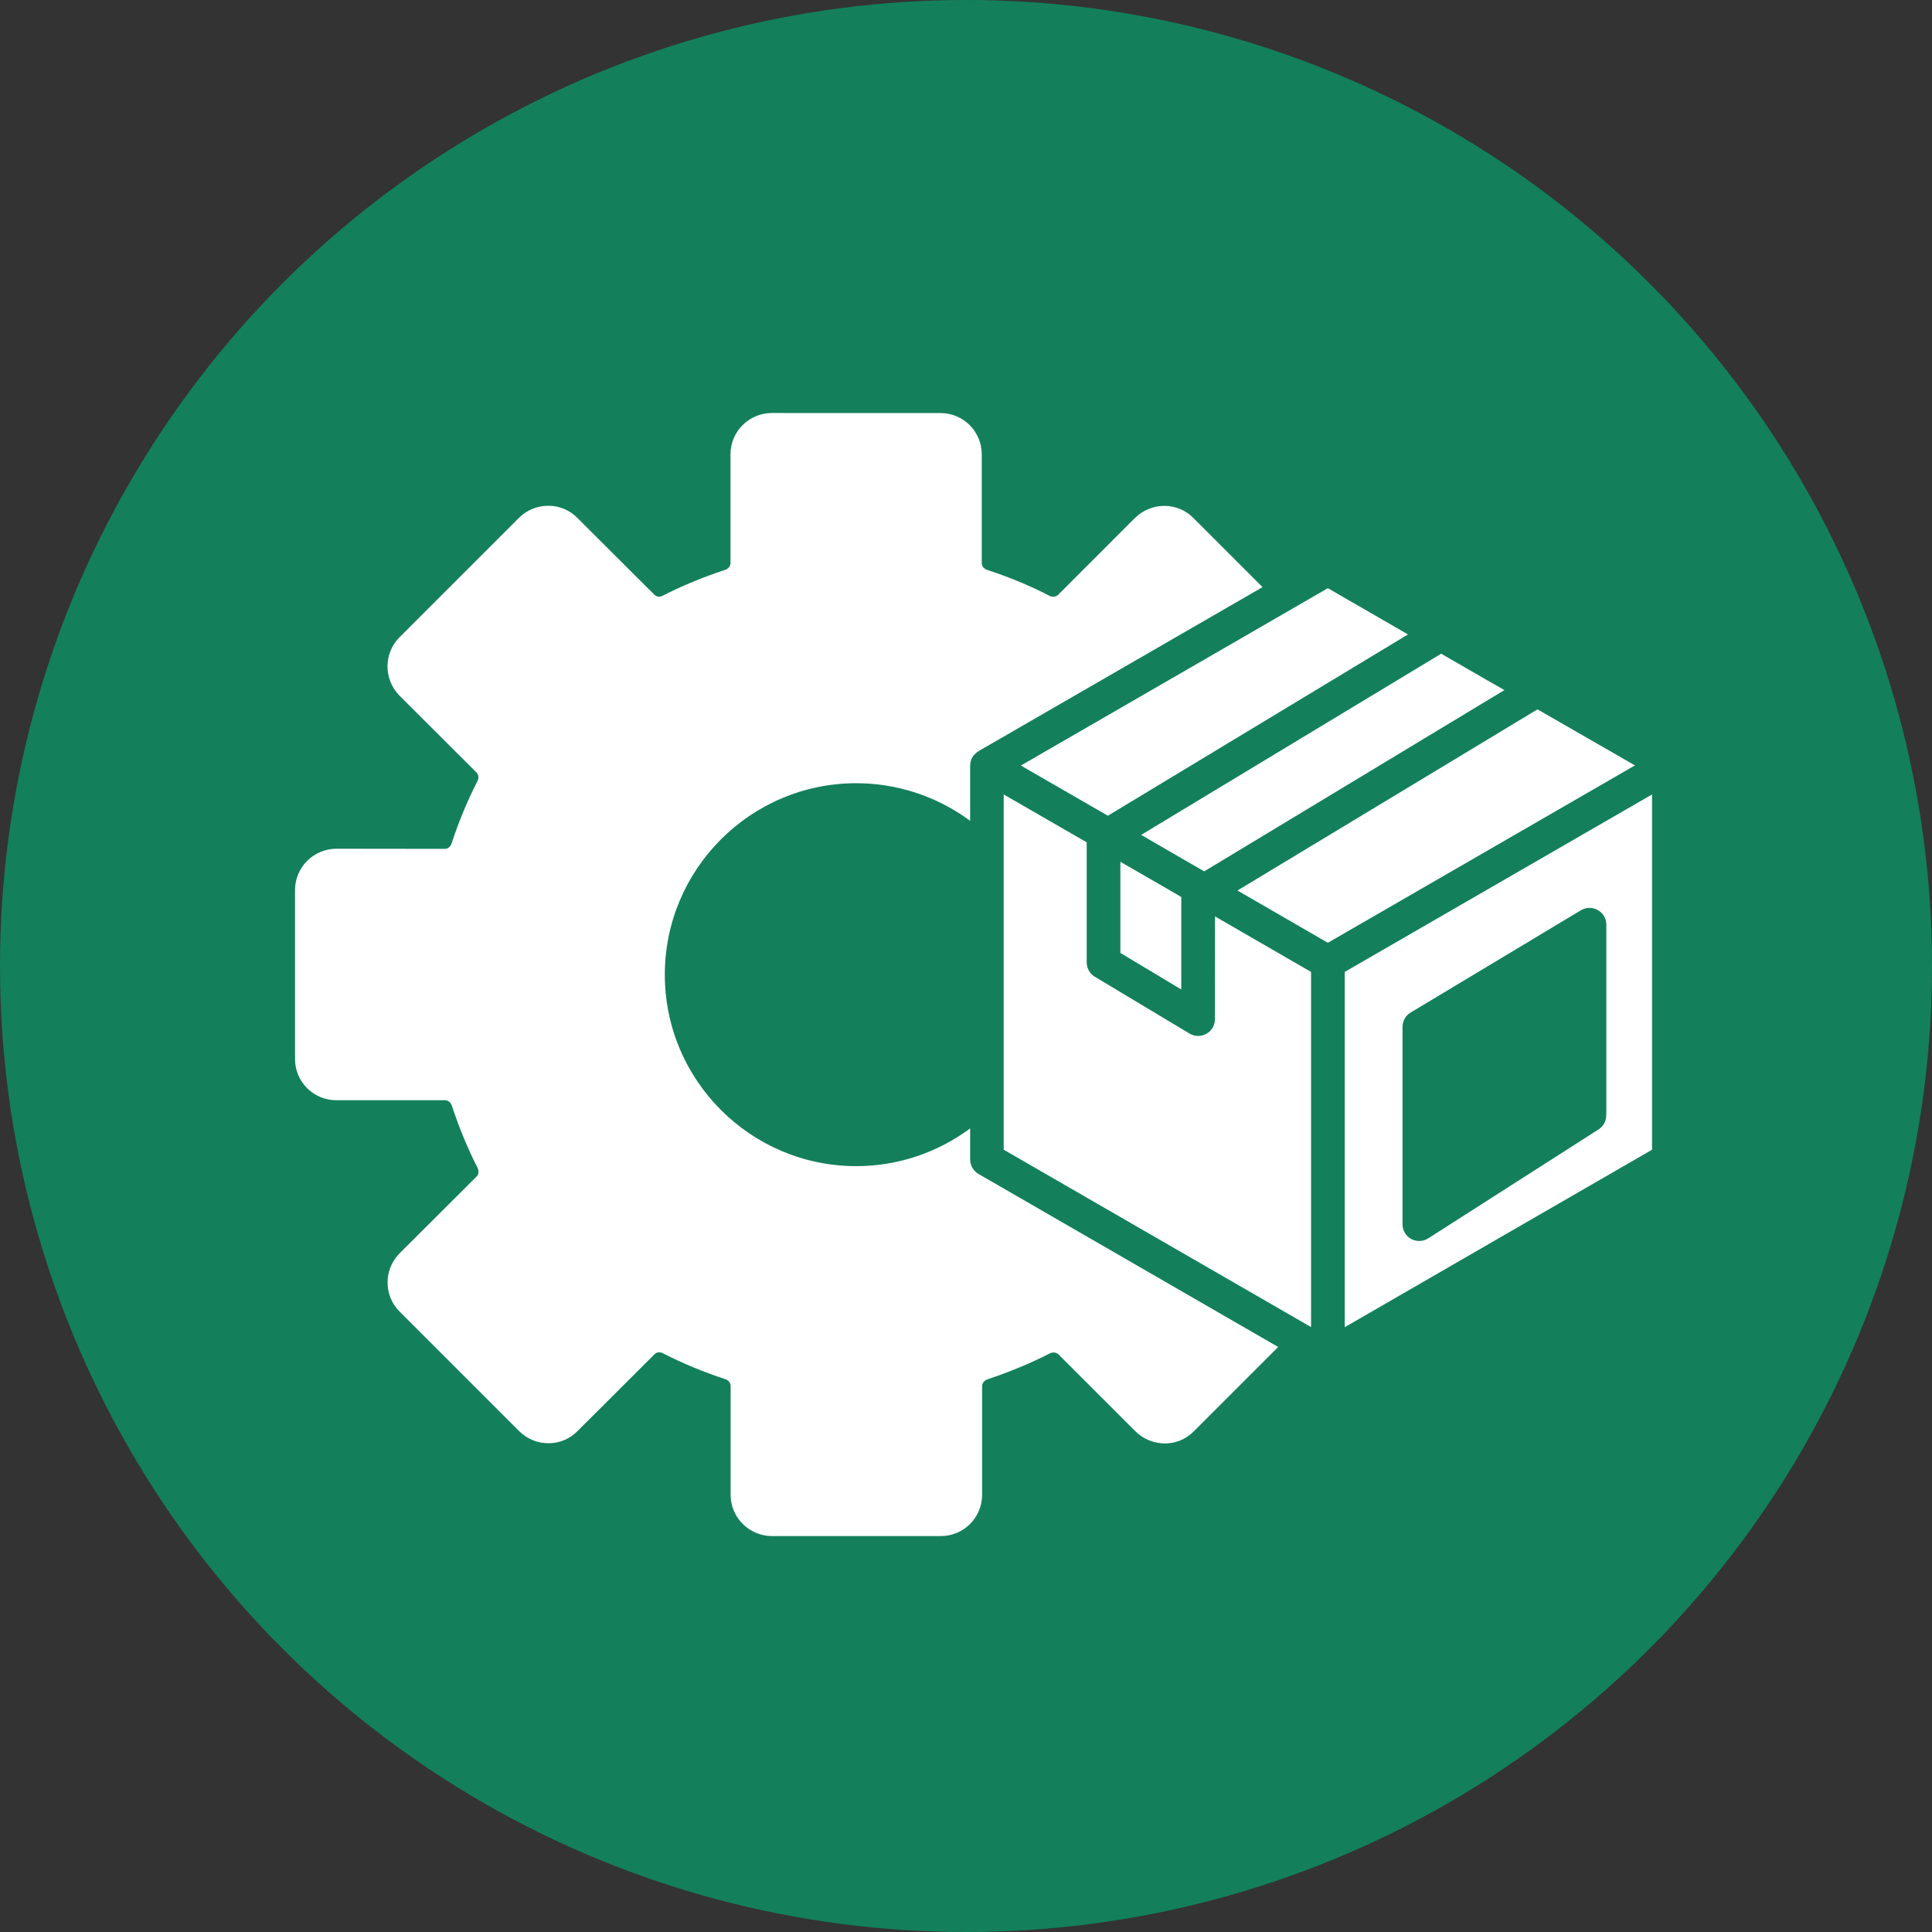
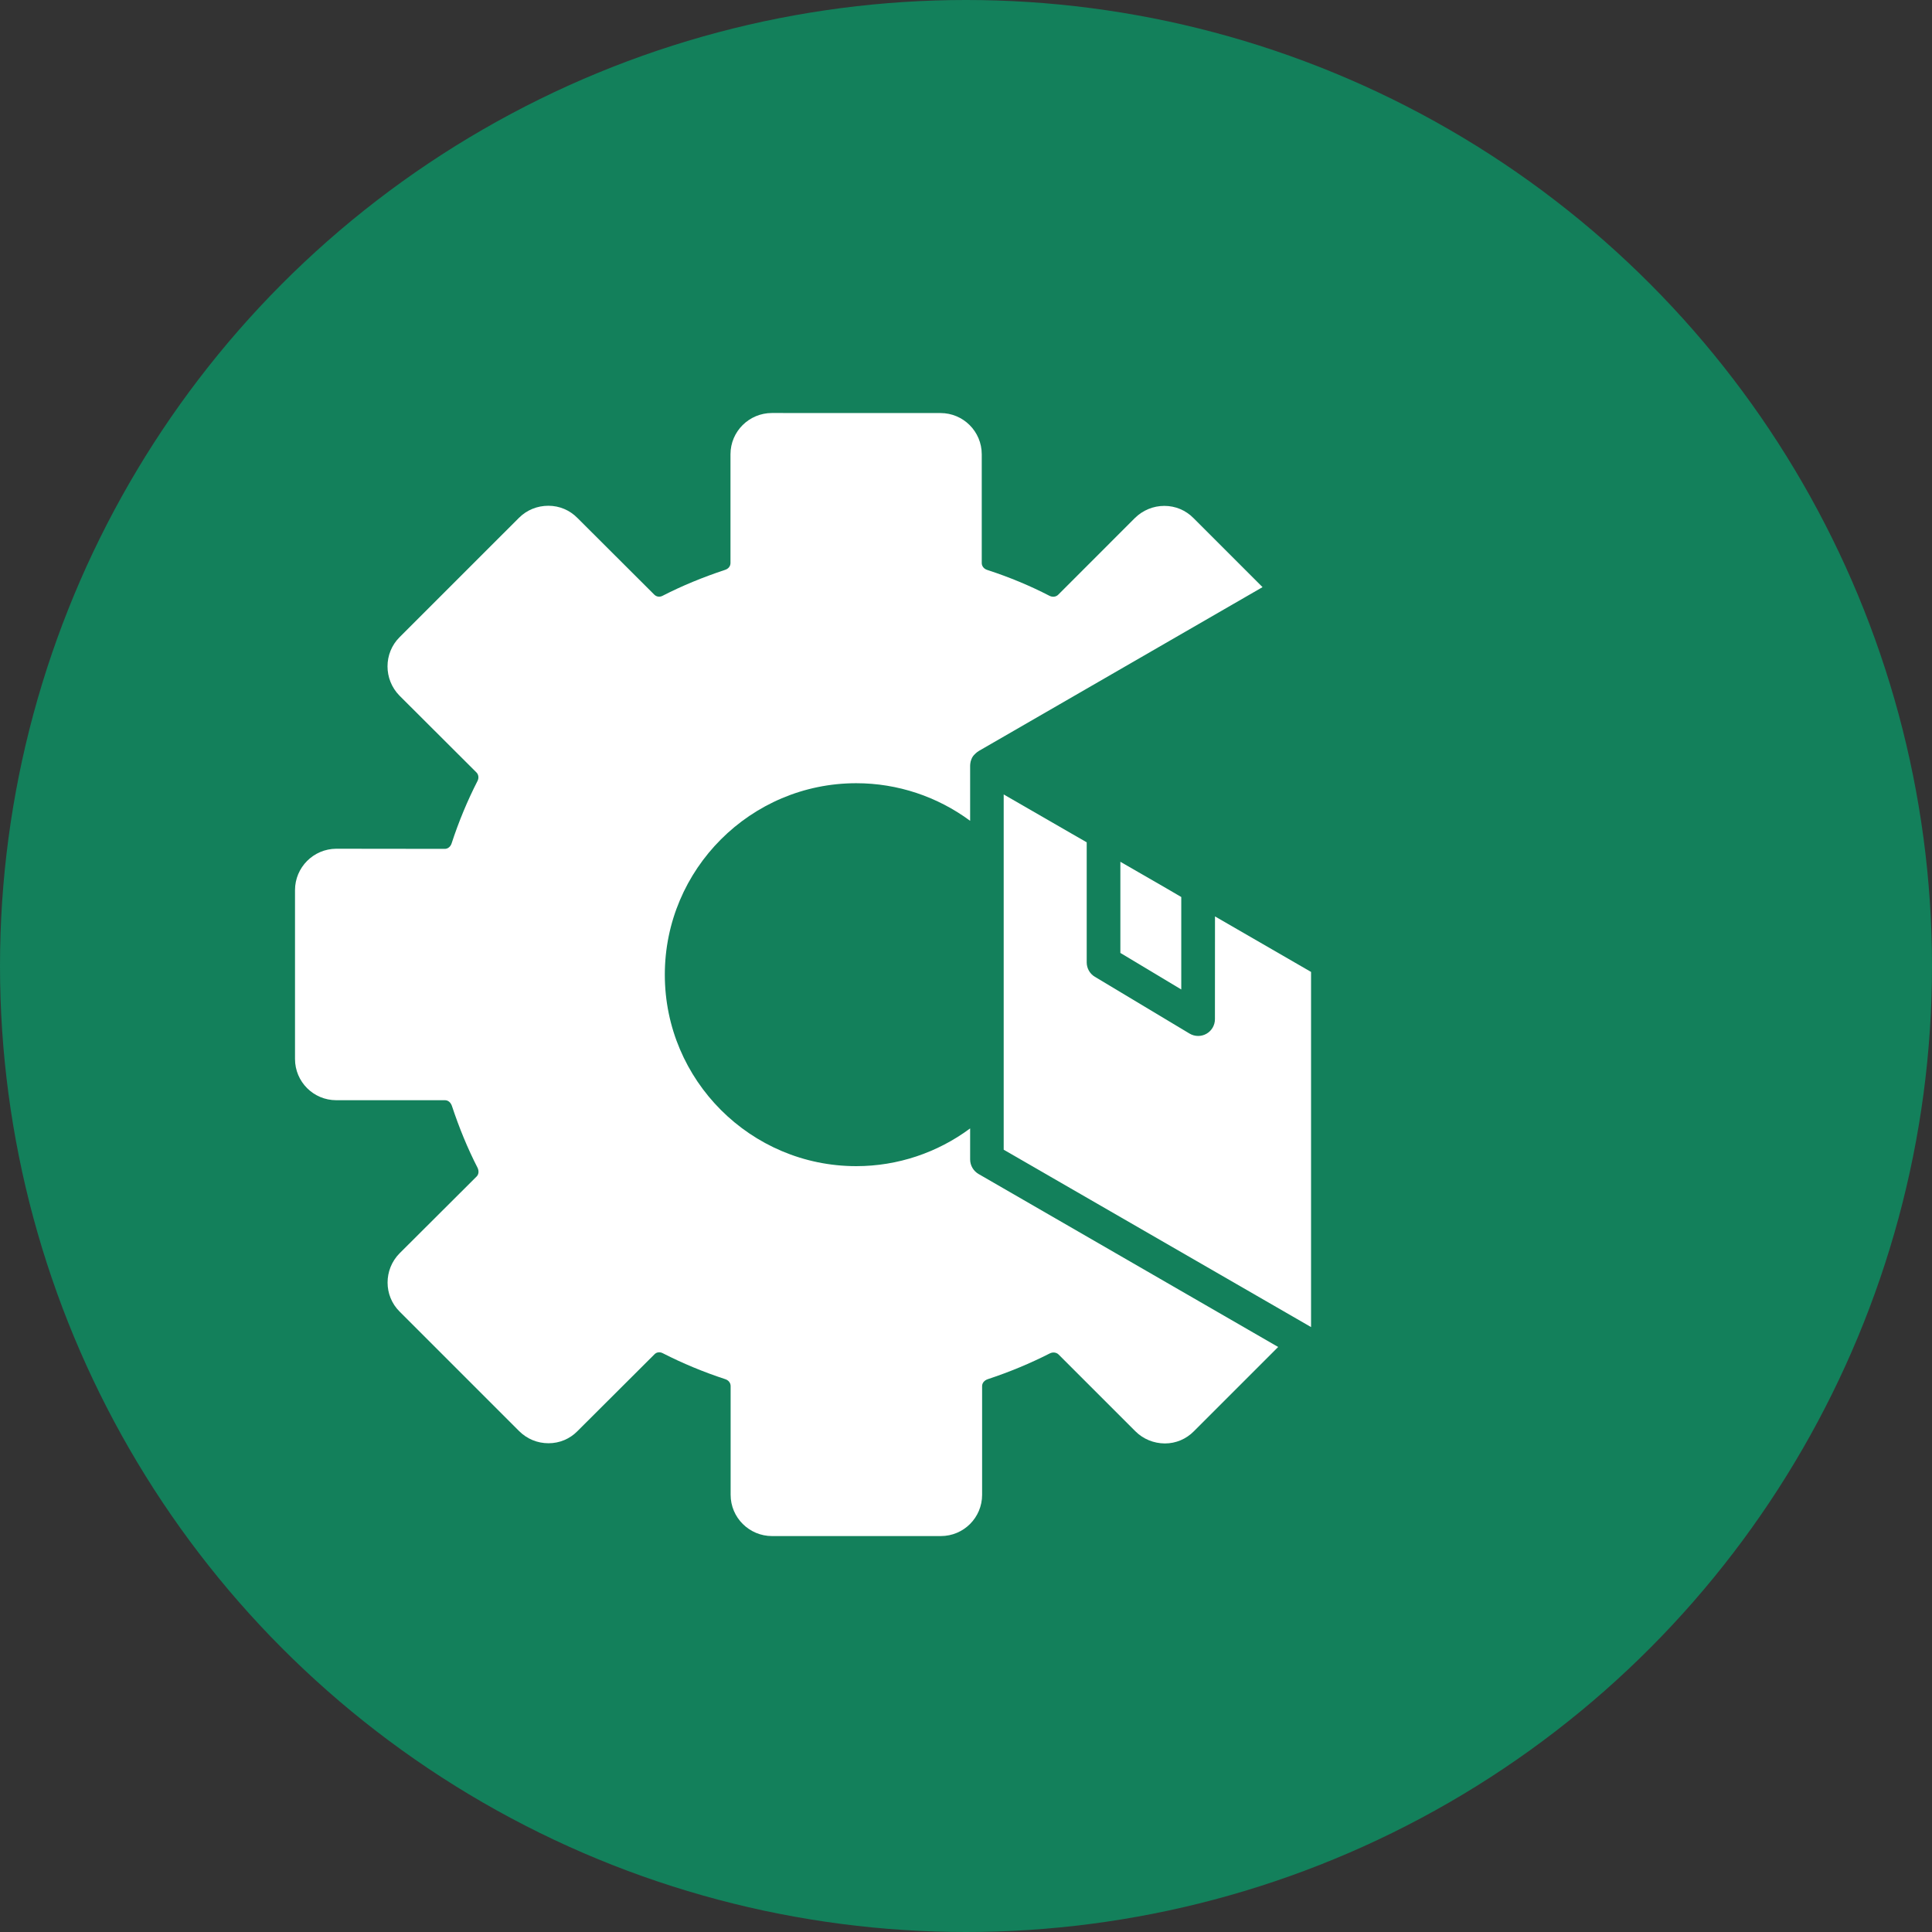
<svg xmlns="http://www.w3.org/2000/svg" width="92" height="92" viewBox="0 0 92 92" fill="none">
  <rect x="0" y="0" width="92" height="92" fill="#333333" stroke="none" />
  <circle cx="46" cy="46" r="46" fill="#13805B" />
-   <path d="M64.034 46.282V63.2L78.669 54.748V37.831L64.034 46.282ZM76.487 53.112C76.487 53.385 76.35 53.642 76.118 53.784L68.015 58.966C67.886 59.049 67.738 59.095 67.581 59.095C67.452 59.095 67.316 59.062 67.2 58.999C66.942 58.857 66.786 58.592 66.786 58.302V48.899C66.786 48.614 66.935 48.356 67.175 48.215L75.278 43.348C75.522 43.199 75.833 43.194 76.085 43.336C76.338 43.477 76.492 43.742 76.492 44.032V53.112L76.487 53.112Z" fill="white" />
-   <path d="M73.214 33.779L58.927 42.405L63.231 44.894L77.854 36.448L73.214 33.779Z" fill="white" />
-   <path d="M56.529 41.024L57.344 41.493L71.639 32.861L70.823 32.396L68.627 31.129L54.34 39.757L56.529 41.024Z" fill="white" />
-   <path d="M51.943 38.377L52.756 38.844L67.045 30.212L66.237 29.744L63.231 28.008L60.459 29.611L60.318 29.694L48.613 36.454L51.943 38.377Z" fill="white" />
  <path d="M53.351 45.378L56.251 47.118V42.715L55.522 42.289L53.351 41.037V45.378Z" fill="white" />
  <path d="M57.854 48.531C57.854 48.821 57.7 49.086 57.448 49.228C57.324 49.298 57.191 49.331 57.054 49.331C56.913 49.331 56.769 49.293 56.64 49.215L52.137 46.514C51.897 46.373 51.748 46.108 51.748 45.83V40.11L51.019 39.691L47.795 37.831V54.748L62.431 63.194V46.282L57.857 43.639L57.854 48.531Z" fill="white" />
  <path d="M46.599 55.905C46.354 55.763 46.197 55.498 46.197 55.213V53.734C44.64 54.89 42.746 55.531 40.775 55.531C35.747 55.531 31.658 51.442 31.658 46.414C31.658 41.386 35.747 37.296 40.775 37.296C42.746 37.296 44.64 37.935 46.197 39.086V36.463C46.197 36.405 46.205 36.347 46.217 36.289C46.217 36.269 46.225 36.251 46.23 36.239C46.243 36.193 46.255 36.155 46.275 36.115C46.283 36.102 46.288 36.095 46.288 36.082C46.301 36.057 46.321 36.032 46.339 36.004C46.339 35.996 46.346 35.996 46.351 35.991C46.364 35.966 46.389 35.941 46.417 35.92C46.429 35.9 46.45 35.883 46.467 35.87C46.487 35.85 46.505 35.837 46.525 35.819C46.558 35.799 46.591 35.774 46.621 35.754L58.687 28.787L60.121 27.959L56.832 24.67C56.463 24.297 55.974 24.09 55.449 24.09H55.441C54.919 24.09 54.421 24.296 54.045 24.665L50.388 28.323C50.284 28.426 50.115 28.446 49.968 28.368C49.057 27.896 48.063 27.482 47.015 27.141C46.853 27.091 46.75 26.96 46.75 26.811V21.633C46.75 20.548 45.872 19.669 44.786 19.669L36.756 19.667C35.671 19.667 34.785 20.546 34.785 21.631V26.808C34.785 26.962 34.689 27.086 34.52 27.139C33.485 27.482 32.49 27.889 31.561 28.366C31.42 28.444 31.264 28.424 31.155 28.315L27.497 24.665C27.129 24.291 26.639 24.084 26.114 24.084C25.584 24.084 25.087 24.284 24.711 24.66L19.023 30.347C18.266 31.104 18.261 32.351 19.023 33.126L22.689 36.784C22.792 36.888 22.812 37.057 22.734 37.198C22.262 38.122 21.848 39.111 21.507 40.156C21.457 40.318 21.326 40.422 21.184 40.422L16.012 40.416C14.927 40.422 14.048 41.303 14.048 42.388V50.427C14.048 51.513 14.927 52.391 16.012 52.391H21.189C21.338 52.391 21.462 52.495 21.52 52.664C21.863 53.699 22.27 54.693 22.742 55.61C22.812 55.759 22.8 55.92 22.696 56.024L19.023 59.686C18.266 60.456 18.266 61.703 19.031 62.458L24.718 68.145C25.092 68.519 25.584 68.726 26.122 68.726C26.644 68.726 27.136 68.519 27.497 68.15L31.163 64.493C31.266 64.382 31.428 64.364 31.577 64.447C32.501 64.919 33.495 65.333 34.535 65.674C34.689 65.724 34.792 65.848 34.792 66.005V71.182C34.792 72.267 35.678 73.146 36.764 73.146H44.803C45.889 73.146 46.767 72.267 46.767 71.182V66.005C46.767 65.856 46.871 65.732 47.04 65.674C48.08 65.331 49.069 64.917 49.993 64.447C50.135 64.376 50.304 64.397 50.407 64.498L54.065 68.155C54.439 68.529 54.938 68.731 55.468 68.736C55.991 68.736 56.483 68.529 56.852 68.155L60.865 64.142L59.431 63.314L46.599 55.905Z" fill="white" />
</svg>